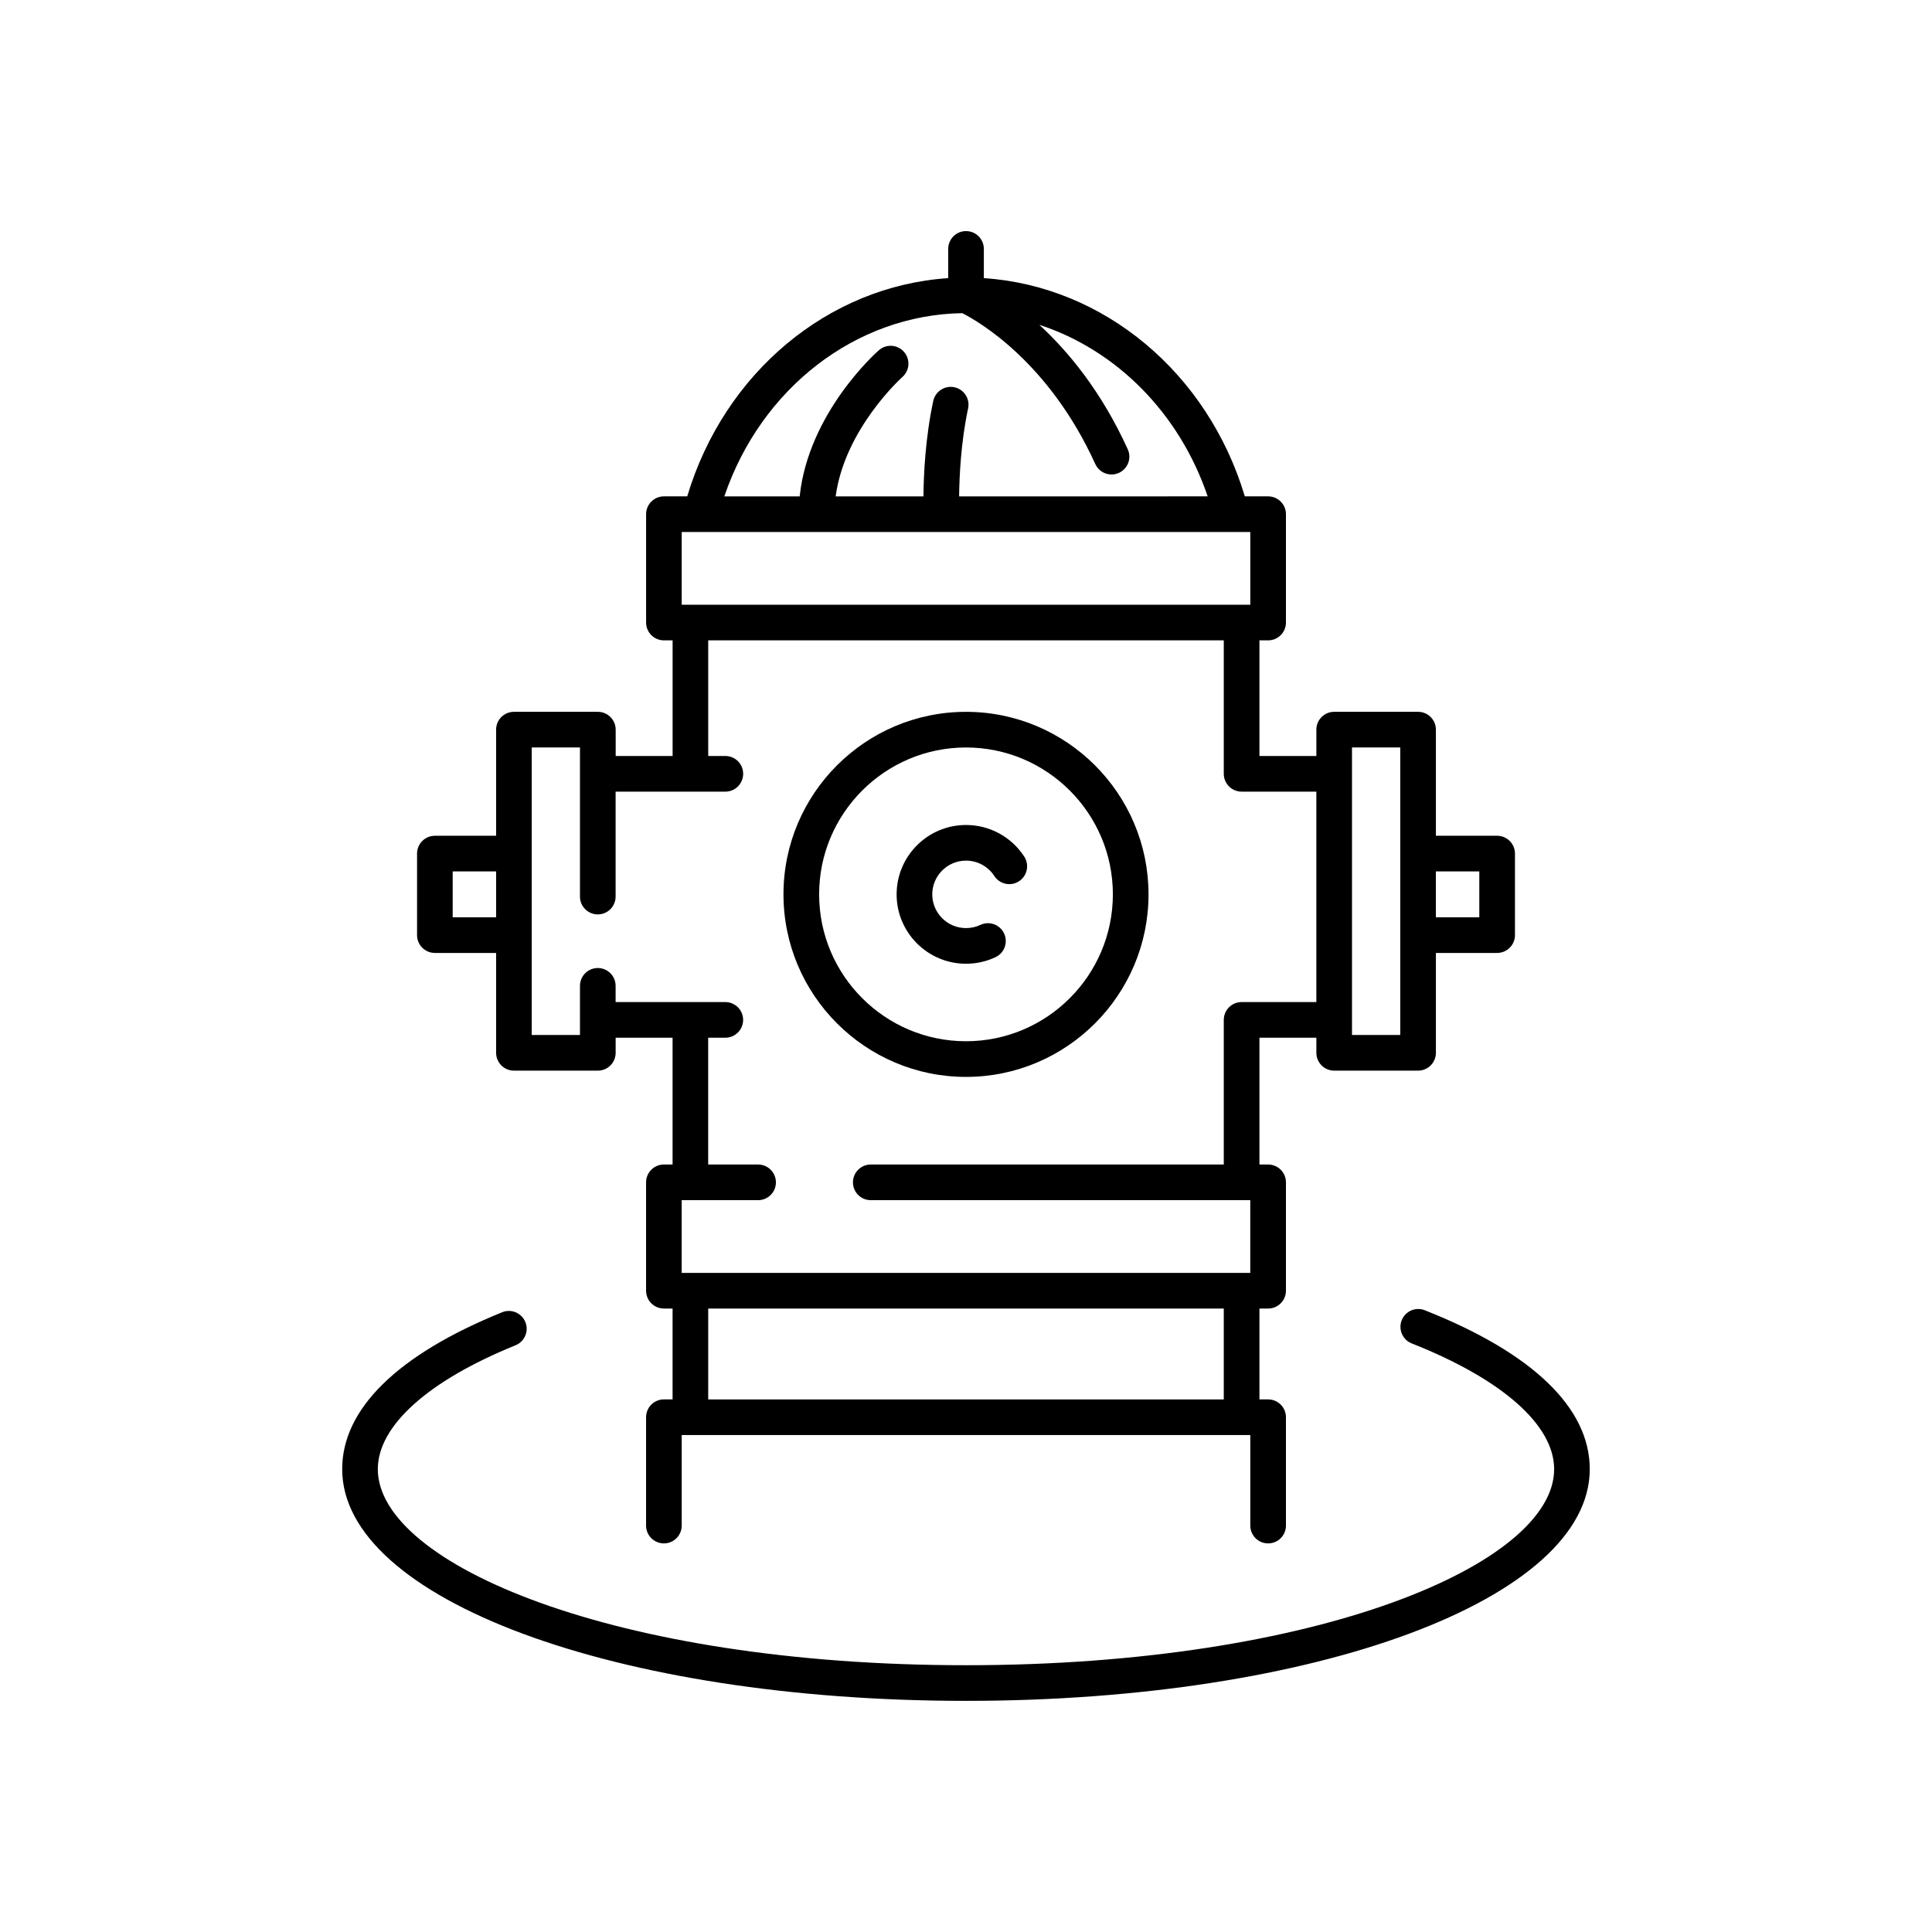
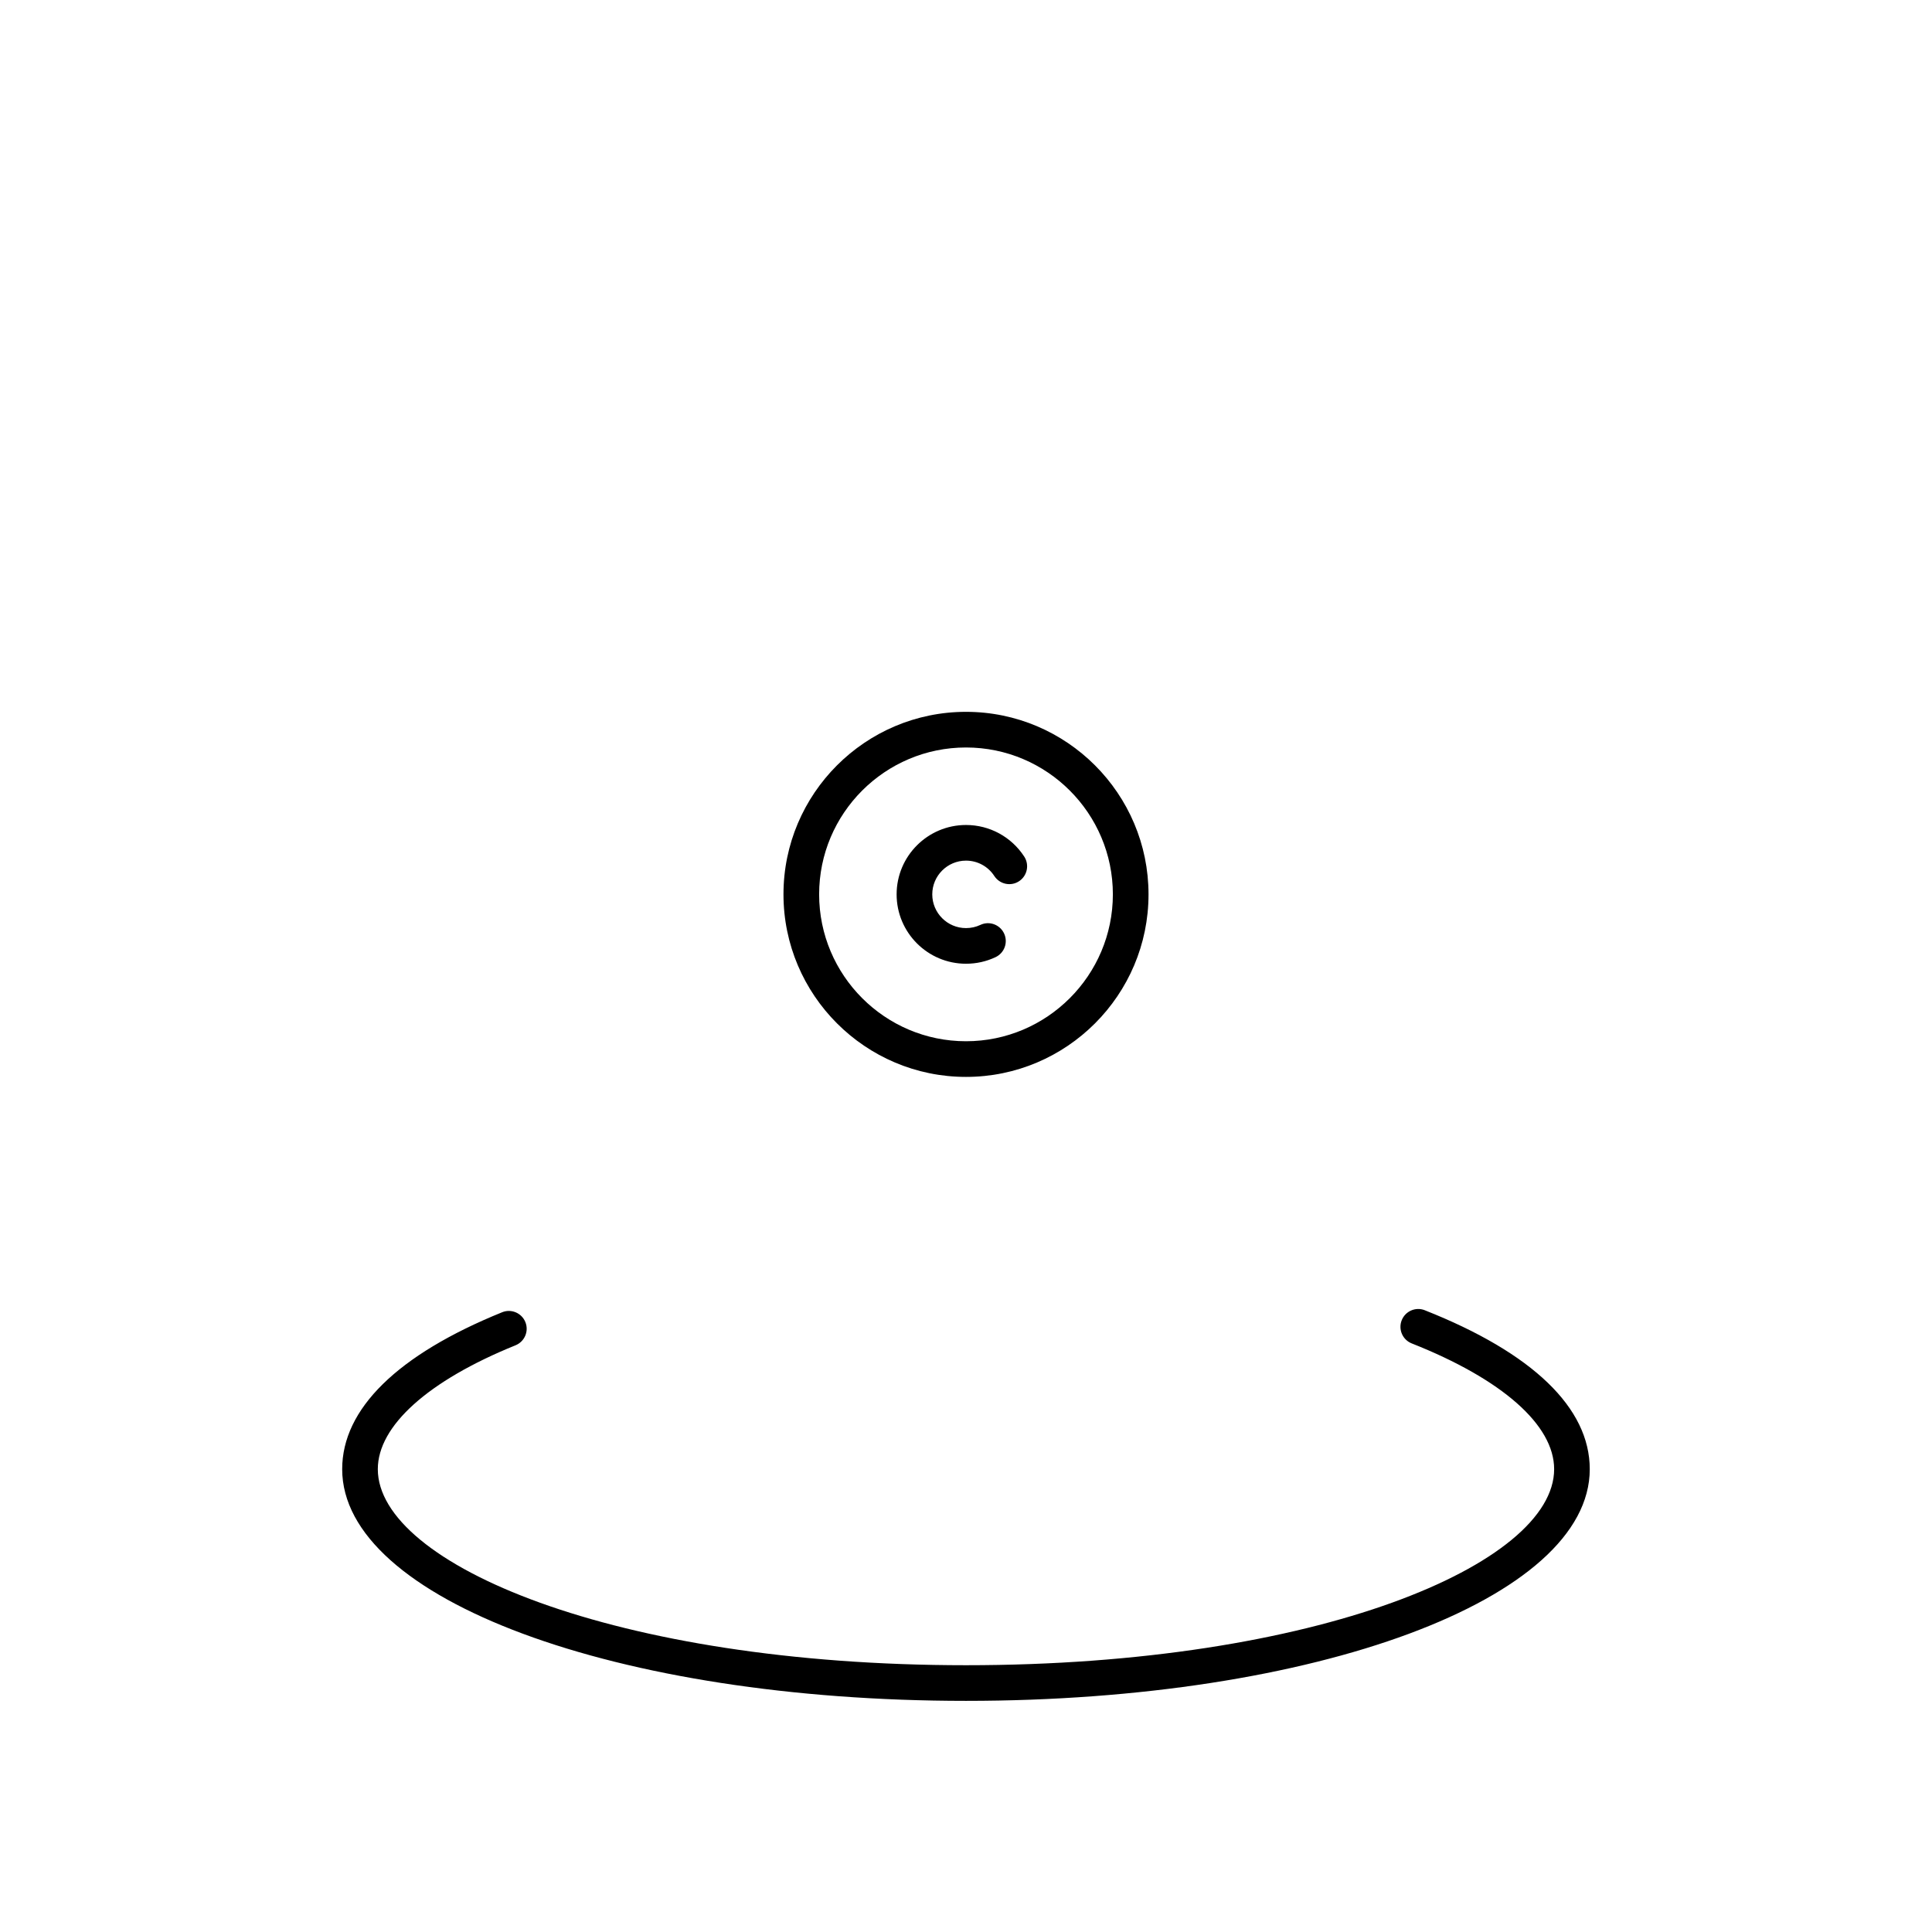
<svg xmlns="http://www.w3.org/2000/svg" fill="#000000" width="800px" height="800px" version="1.1" viewBox="144 144 512 512">
  <g>
    <path d="m521.6 491.23c-2.434-0.965-5.172 0.227-6.133 2.652-0.961 2.43 0.227 5.172 2.652 6.133 23.988 9.492 37.746 21.637 37.746 33.328 0 25.094-62.633 51.957-155.87 51.957s-155.87-26.863-155.87-51.957c0-11.465 13.301-23.43 36.496-32.828 2.422-0.984 3.586-3.734 2.609-6.148-0.984-2.422-3.75-3.586-6.148-2.609-27.738 11.242-42.398 25.621-42.398 41.586 0 34.434 72.613 61.402 165.31 61.402s165.31-26.969 165.31-61.402c0-16.234-15.117-30.797-43.715-42.113z" />
-     <path d="m302.43 332.64h-22.23c-2.609 0-4.723 2.117-4.723 4.723v28.125h-16.23c-2.609 0-4.723 2.117-4.723 4.723v21.605c0 2.609 2.117 4.723 4.723 4.723h16.23v26.469c0 2.609 2.117 4.723 4.723 4.723h22.23c2.609 0 4.723-2.117 4.723-4.723v-4.004h15.086v33.605h-2.301c-2.609 0-4.723 2.117-4.723 4.723v28.719c0 2.609 2.117 4.723 4.723 4.723h2.301v24.082h-2.301c-2.609 0-4.723 2.117-4.723 4.723v28.715c0 2.609 2.117 4.723 4.723 4.723 2.609 0 4.723-2.117 4.723-4.723v-23.992h150.68v23.992c0 2.609 2.117 4.723 4.723 4.723 2.609 0 4.723-2.117 4.723-4.723v-28.715c0-2.609-2.117-4.723-4.723-4.723h-2.301v-24.082h2.301c2.609 0 4.723-2.117 4.723-4.723v-28.719c0-2.609-2.117-4.723-4.723-4.723h-2.301v-33.605h15.086v4.004c0 2.609 2.117 4.723 4.723 4.723h22.23c2.609 0 4.723-2.117 4.723-4.723v-26.469h16.23c2.609 0 4.723-2.117 4.723-4.723v-21.605c0-2.609-2.117-4.723-4.723-4.723h-16.23v-28.125c0-2.609-2.117-4.723-4.723-4.723h-22.23c-2.609 0-4.723 2.117-4.723 4.723v6.981h-15.086v-30.641h2.301c2.609 0 4.723-2.117 4.723-4.723v-28.715c0-2.609-2.117-4.723-4.723-4.723h-6.176c-9.793-32.727-37.375-55.734-69.16-57.832v-7.746c0-2.609-2.117-4.723-4.723-4.723-2.609 0-4.723 2.117-4.723 4.723v7.746c-31.785 2.094-59.367 25.105-69.16 57.832h-6.176c-2.609 0-4.723 2.117-4.723 4.723v28.715c0 2.609 2.117 4.723 4.723 4.723h2.301v30.641h-15.086v-6.981c-0.004-2.609-2.121-4.723-4.727-4.723zm-26.957 54.453h-11.508v-12.16h11.508zm249.05-12.16h11.508v12.16h-11.508zm-22.23 39.348v-72.195h12.785v76.199h-12.785zm-33.98 100.58h-136.63v-24.082h136.63zm-69.305-287.87c4.137 2.09 22.883 12.77 35.258 39.988 0.789 1.742 2.508 2.766 4.301 2.766 0.656 0 1.32-0.137 1.957-0.426 2.375-1.078 3.426-3.879 2.344-6.254-6.981-15.359-15.77-25.93-23.434-32.984 20.328 6.617 37.105 23.32 44.613 45.461l-65.871 0.004c0.059-5.269 0.469-14.387 2.383-23.309 0.547-2.551-1.078-5.062-3.629-5.609-2.508-0.555-5.062 1.078-5.609 3.629-2.109 9.832-2.547 19.613-2.598 25.289h-23.262c2.394-17.887 17.516-31.496 17.688-31.641 1.949-1.723 2.141-4.703 0.418-6.66-1.723-1.961-4.699-2.152-6.66-0.43-0.809 0.711-18.664 16.648-20.984 38.734h-19.969c9.684-28.566 34.785-48.109 63.055-48.559zm-74.348 58h150.68v19.27h-150.68zm2.301 68.801h9.262c2.609 0 4.723-2.117 4.723-4.723 0-2.609-2.117-4.723-4.723-4.723h-4.539v-30.641h136.63v35.363c0 2.609 2.117 4.723 4.723 4.723h19.809v55.77h-19.809c-2.609 0-4.723 2.117-4.723 4.723v38.328h-93.551c-2.609 0-4.723 2.117-4.723 4.723 0 2.609 2.117 4.723 4.723 4.723h100.57v19.273h-150.68v-19.273h20.25c2.609 0 4.723-2.117 4.723-4.723 0-2.609-2.117-4.723-4.723-4.723h-13.227v-33.605h4.539c2.609 0 4.723-2.117 4.723-4.723 0-2.609-2.117-4.723-4.723-4.723h-29.07v-4.301c0-2.609-2.117-4.723-4.723-4.723-2.609 0-4.723 2.117-4.723 4.723v13.027h-12.785v-76.199h12.785v39.516c0 2.609 2.117 4.723 4.723 4.723 2.609 0 4.723-2.117 4.723-4.723v-27.809z" />
    <path d="m400 429.39c26.672 0 48.371-21.703 48.371-48.375-0.004-26.676-21.699-48.371-48.371-48.371-26.676 0-48.371 21.695-48.371 48.367 0 26.676 21.695 48.379 48.371 48.379zm0-87.301c21.465 0 38.922 17.461 38.922 38.922 0 21.465-17.461 38.93-38.922 38.93-21.465 0-38.922-17.465-38.922-38.93-0.004-21.461 17.457-38.922 38.922-38.922z" />
    <path d="m400 399.4c2.738 0 5.375-0.586 7.828-1.742 2.363-1.113 3.371-3.922 2.262-6.285-1.113-2.356-3.906-3.383-6.285-2.262-1.188 0.559-2.465 0.844-3.805 0.844-4.934 0-8.941-4.012-8.941-8.941 0-4.926 4.012-8.938 8.941-8.938 3.039 0 5.848 1.523 7.508 4.082 1.434 2.184 4.359 2.812 6.539 1.383 2.184-1.426 2.805-4.348 1.383-6.539-3.414-5.242-9.184-8.371-15.43-8.371-10.141 0-18.387 8.246-18.387 18.383-0.004 10.141 8.242 18.387 18.387 18.387z" />
  </g>
</svg>